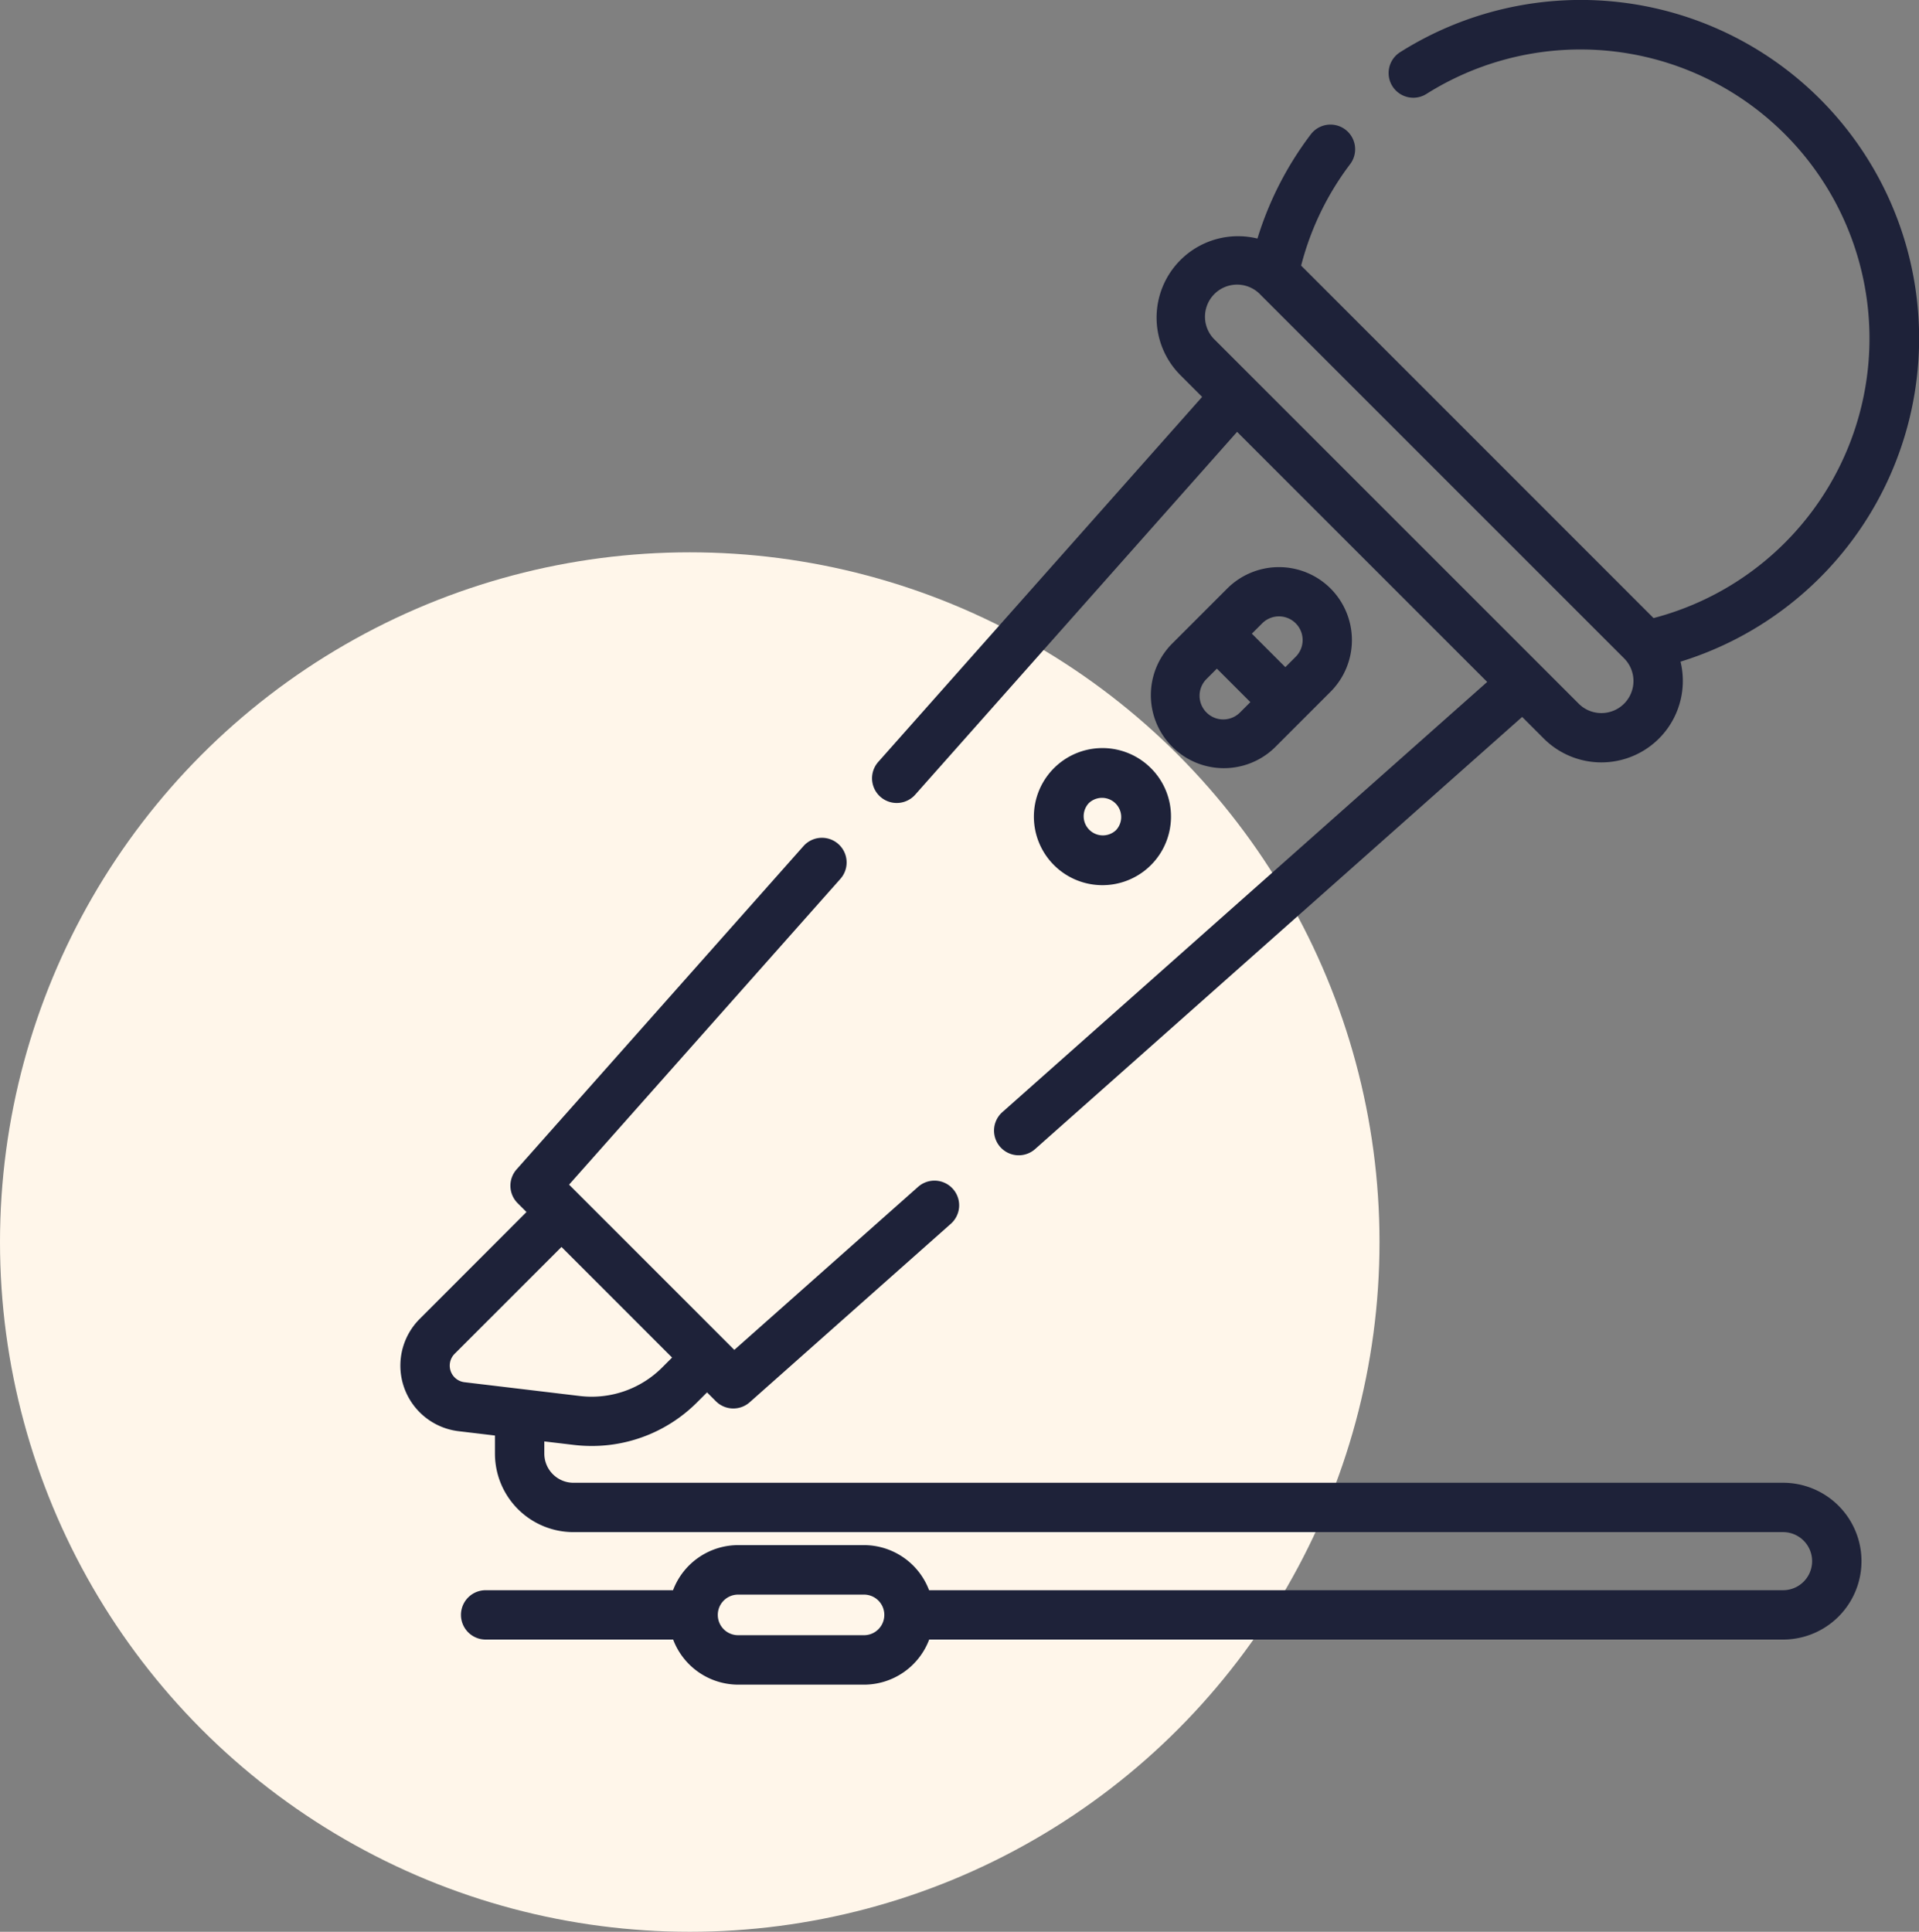
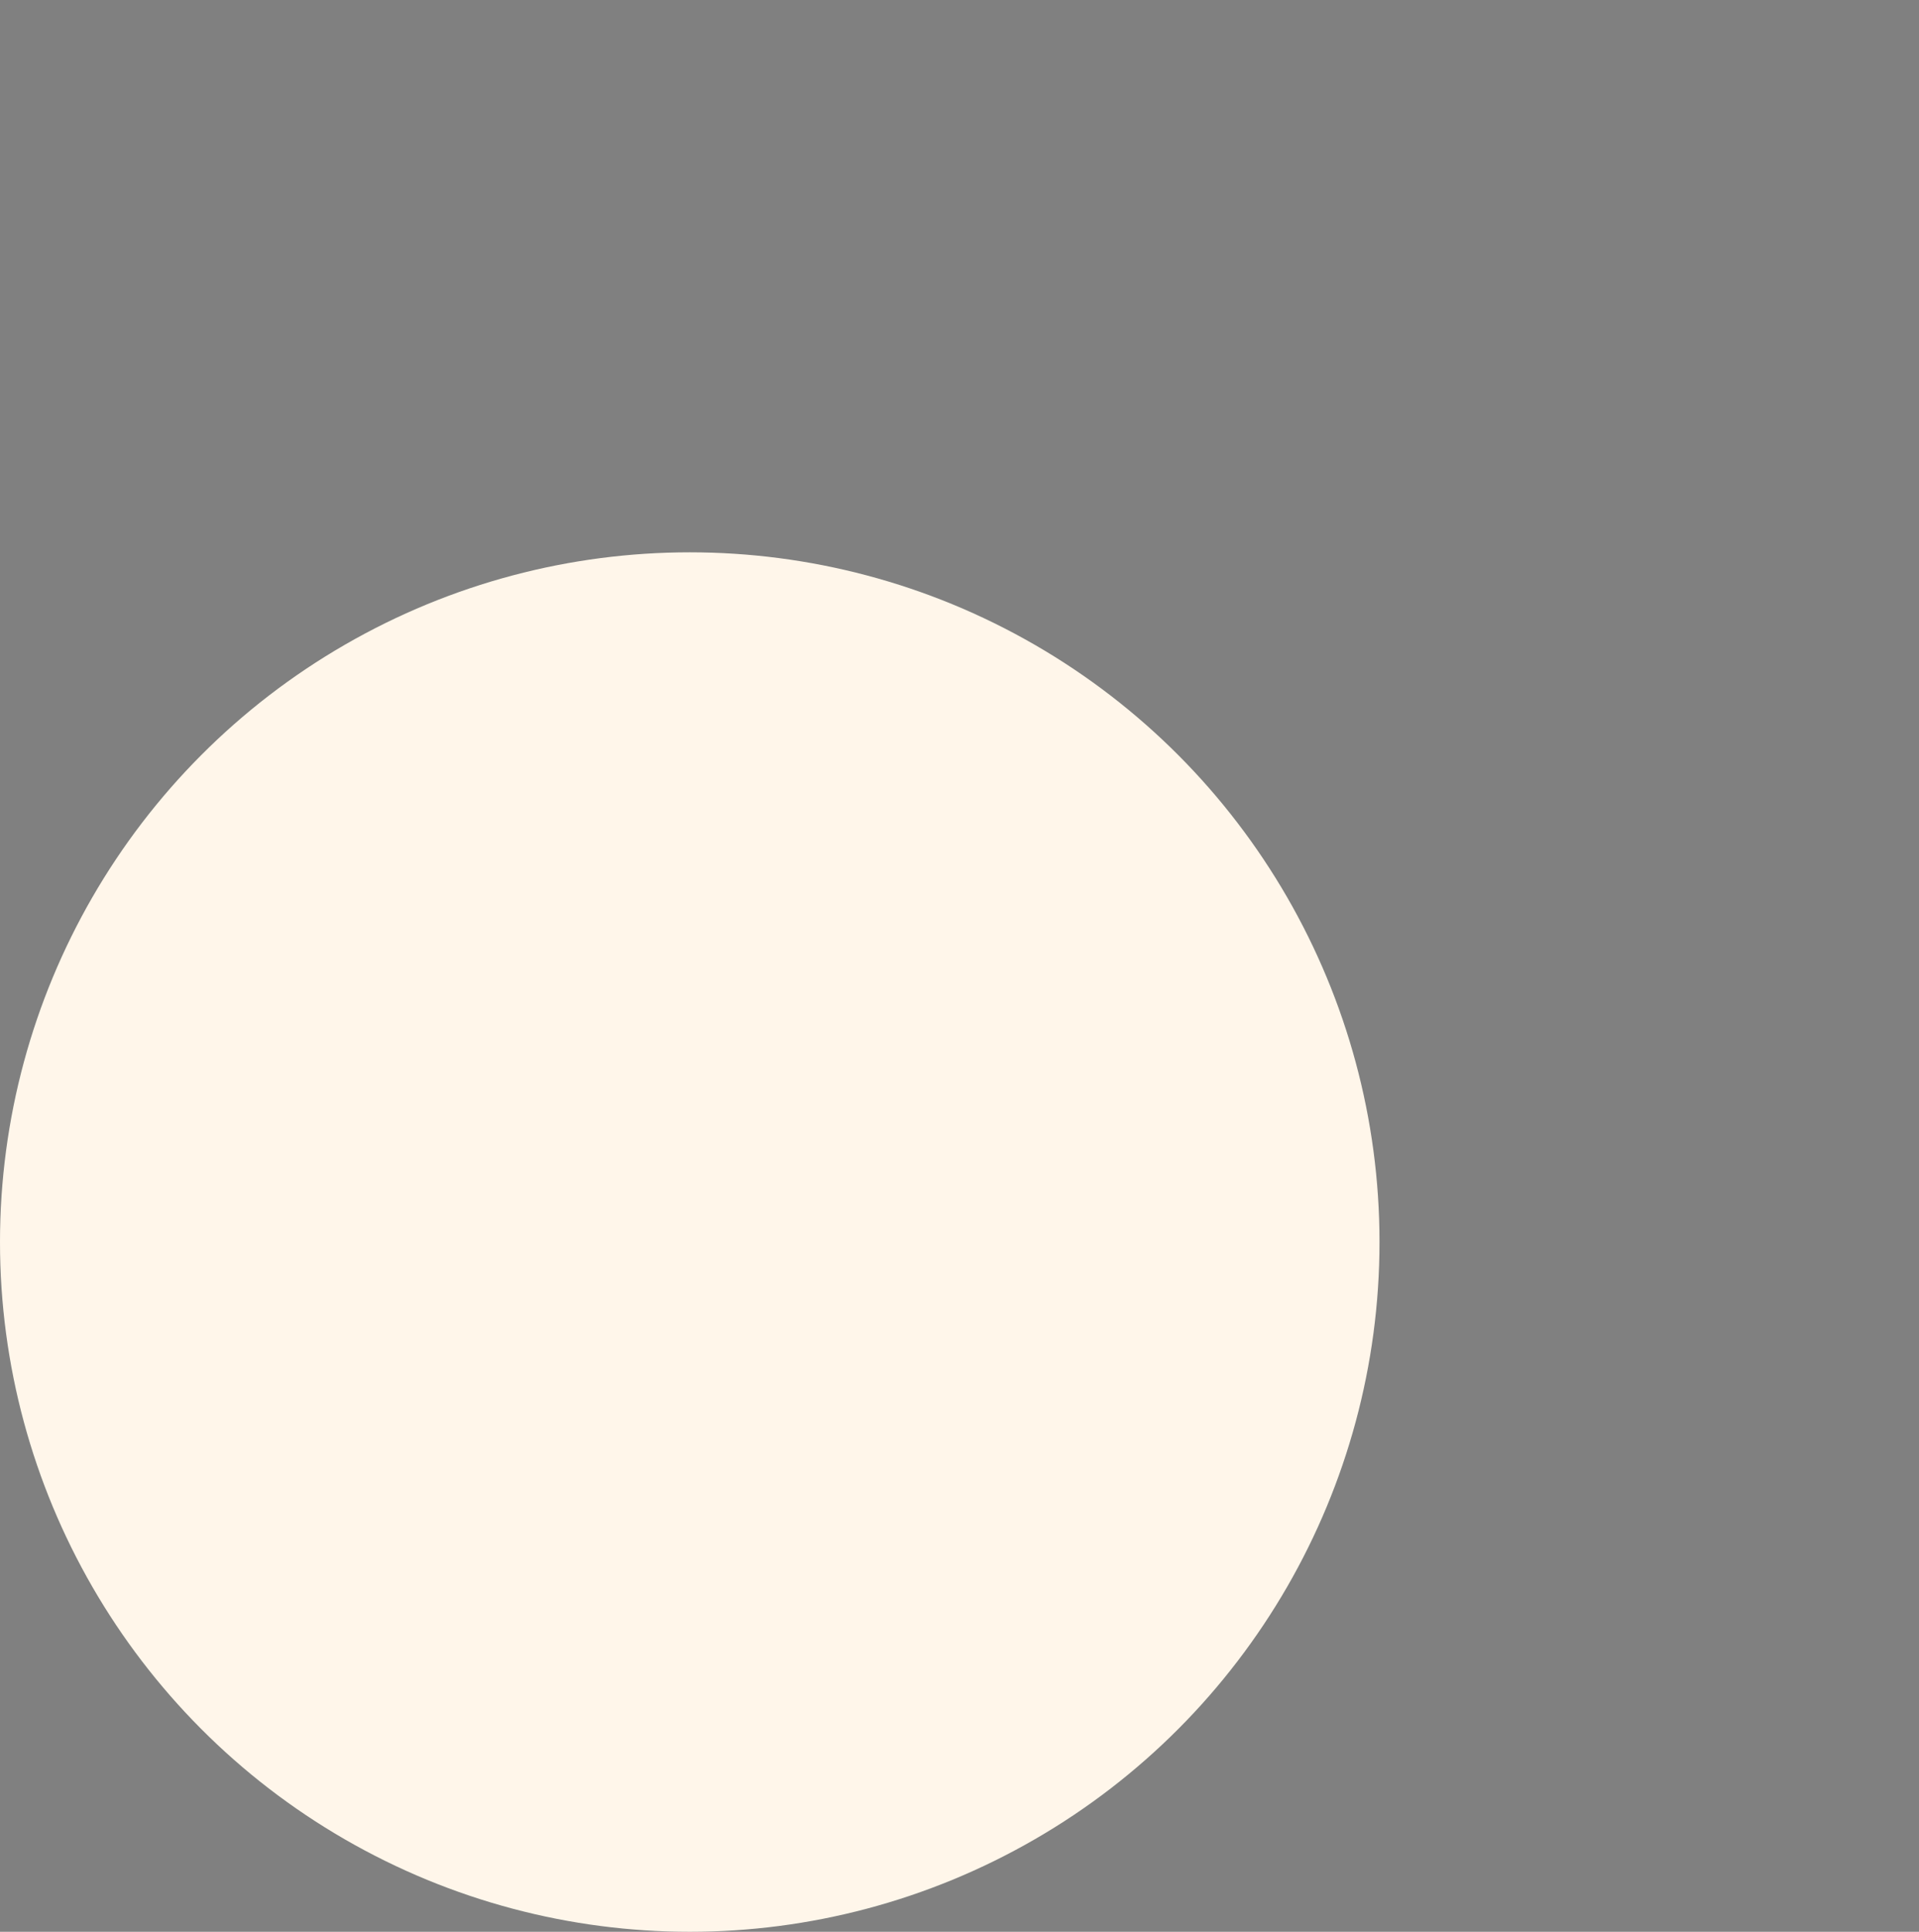
<svg xmlns="http://www.w3.org/2000/svg" width="72.336" height="72.82">
  <rect width="100%" height="100%" fill="#808080" stroke="none" />
  <g data-name="グループ 6182" transform="translate(-138.89 -3630.18)">
    <circle data-name="楕円形 3258" cx="26" cy="26" r="26" transform="translate(138.89 3651)" fill="#fff6ea" />
    <g data-name="mike (1)">
      <g data-name="グループ 6173">
        <g data-name="グループ 6172">
-           <path data-name="パス 7111" d="M206.103 3686.074h-45.6a1.1 1.1 0 01-1.095-1.095v-.464l1.111.132a5.743 5.743 0 00.679.04 5.6 5.6 0 003.975-1.652l.368-.368.334.334a.93.93 0 001.275.038l7.582-6.728a.93.93 0 10-1.235-1.392l-6.927 6.146-6.229-6.229 10.228-11.527a.93.93 0 00-1.392-1.235l-10.813 12.185a.93.93 0 00.038 1.275l.334.334-4.025 4.029a2.49 2.49 0 001.466 4.233l1.37.163v.686a2.959 2.959 0 002.955 2.955h45.6a1.095 1.095 0 010 2.19h-32.191a2.628 2.628 0 00-2.452-1.7h-4.747a2.628 2.628 0 00-2.452 1.7h-7.064a.93.93 0 000 1.86h7.068a2.628 2.628 0 002.452 1.7h4.747a2.628 2.628 0 002.452-1.7h32.188a2.955 2.955 0 100-5.91zm-49.706-3.791a.63.63 0 01-.37-1.07l4.028-4.028 4.169 4.169-.368.368a3.754 3.754 0 01-3.118 1.08zm15.062 9.537h-4.747a.765.765 0 110-1.53h4.747a.765.765 0 110 1.53z" fill="#1e2239" />
-         </g>
+           </g>
      </g>
      <g data-name="グループ 6175">
        <g data-name="グループ 6174">
-           <path data-name="パス 7112" d="M207.495 3633.913a12.757 12.757 0 00-15.829-1.765.93.93 0 00.995 1.572 10.894 10.894 0 118.559 19.759l-13.284-13.287a10.763 10.763 0 011.847-3.824.93.93 0 10-1.483-1.123 12.607 12.607 0 00-2.011 3.927 3.09 3.09 0 00-.732-.088 3.069 3.069 0 00-2.17 5.24l.817.817-12.208 13.76a.93.93 0 001.392 1.235l12.134-13.677 9.427 9.427-18.276 16.217a.93.93 0 101.235 1.392l18.359-16.29.817.817a3.071 3.071 0 005.153-2.9 12.757 12.757 0 005.259-21.208zm-7.386 22.793a1.21 1.21 0 01-1.71 0l-13.7-13.7a1.21 1.21 0 111.71-1.71l13.7 13.7a1.209 1.209 0 010 1.71z" fill="#1e2239" />
-         </g>
+           </g>
      </g>
      <g data-name="グループ 6177">
        <g data-name="グループ 6176">
-           <path data-name="パス 7113" d="M189.045 3652.363a2.756 2.756 0 00-3.893 0l-2.1 2.1a2.753 2.753 0 003.893 3.893l2.1-2.1a2.756 2.756 0 000-3.893zm-3.414 4.675a.892.892 0 01-1.262-1.262l.391-.391 1.262 1.262zm2.1-2.1l-.391.391-1.262-1.262.391-.391a.892.892 0 111.262 1.262z" fill="#1e2239" />
-         </g>
+           </g>
      </g>
      <g data-name="グループ 6179">
        <g data-name="グループ 6178">
-           <path data-name="パス 7114" d="M182.273 3659.136a2.584 2.584 0 10.757 1.827 2.566 2.566 0 00-.757-1.827zm-1.316 2.338a.723.723 0 01-1.022-1.022.723.723 0 011.022 1.022z" fill="#1e2239" />
-         </g>
+           </g>
      </g>
    </g>
  </g>
</svg>